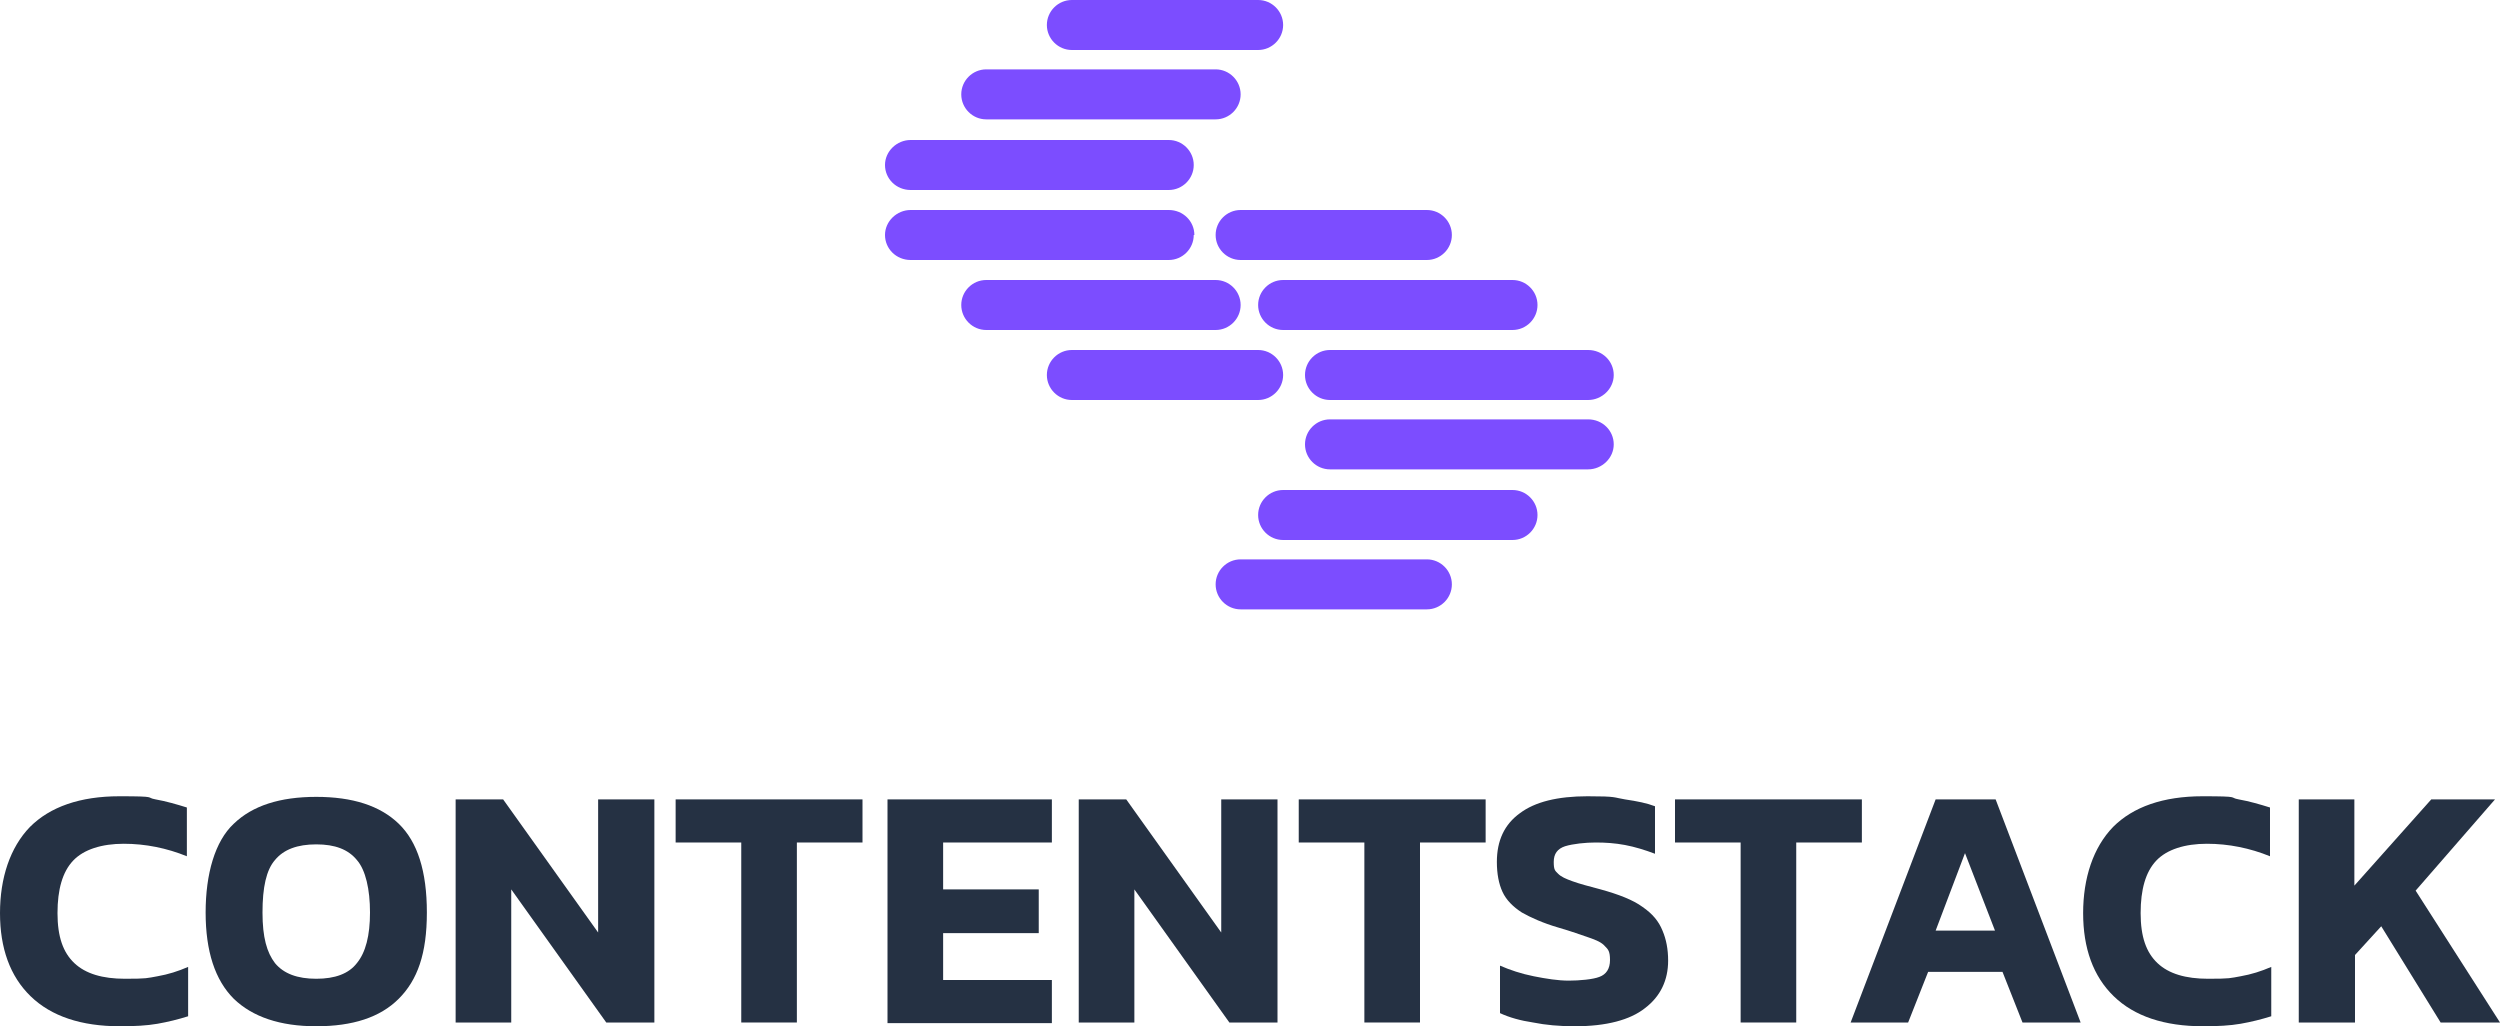
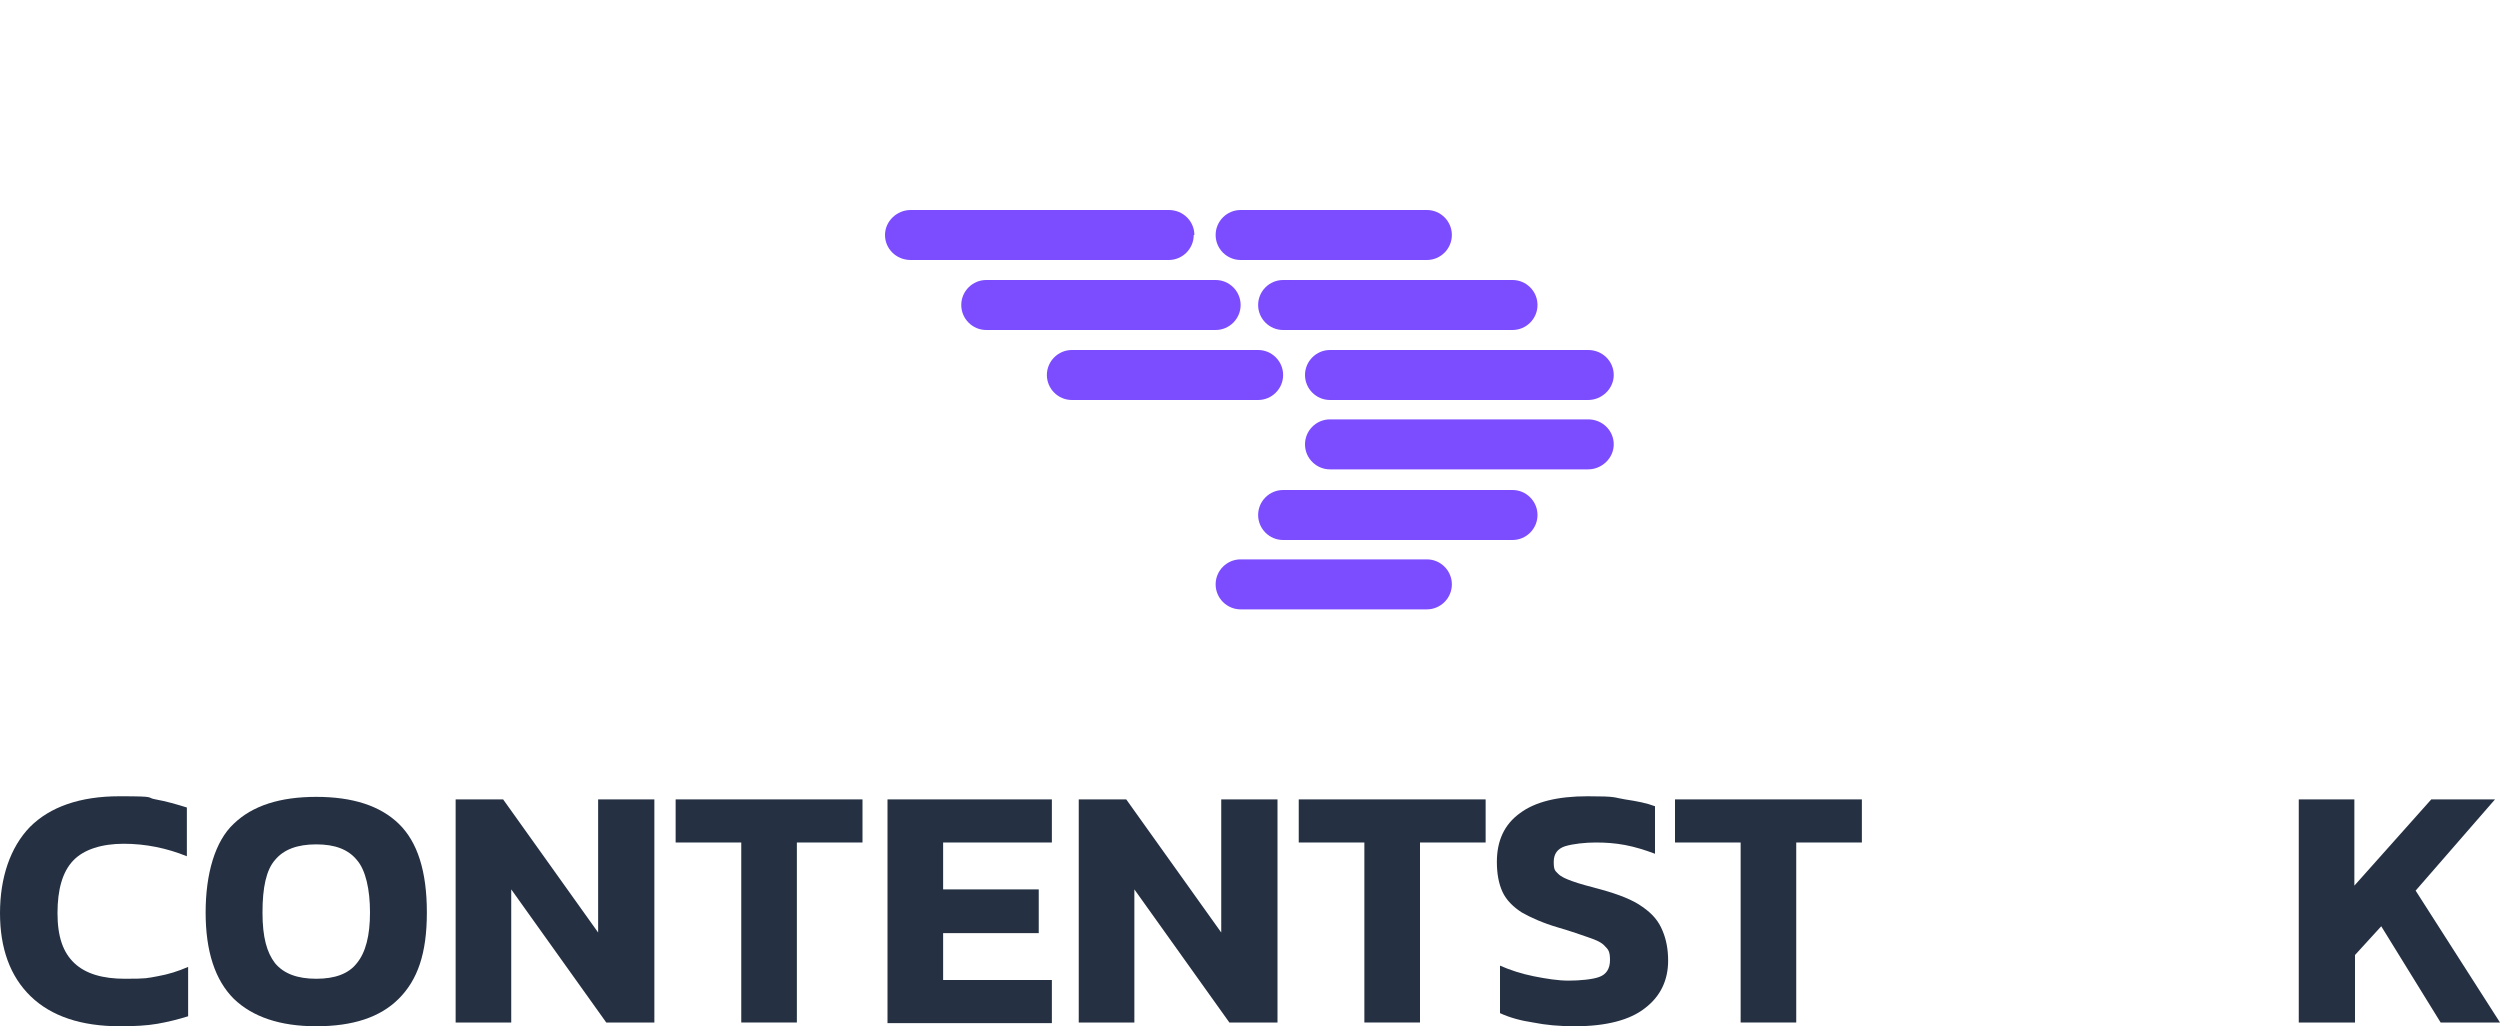
<svg xmlns="http://www.w3.org/2000/svg" width="95" height="39" viewBox="0 0 95 39" fill="none">
  <g clip-path="url(#clip0_1475_13100)">
-     <path d="M47.809 0H40.731C40.209 0 39.781 0.427 39.781 0.95C39.781 1.472 40.209 1.9 40.731 1.9H47.809C48.331 1.9 48.759 1.472 48.759 0.95C48.759 0.427 48.331 0 47.809 0Z" fill="#7C4DFF" />
    <path d="M47.809 13.3H40.731C40.209 13.3 39.781 13.728 39.781 14.25C39.781 14.773 40.209 15.2 40.731 15.2H47.809C48.331 15.2 48.759 14.773 48.759 14.25C48.759 13.728 48.331 13.3 47.809 13.3Z" fill="#7C4DFF" />
-     <path d="M46.194 2.636H37.477C36.955 2.636 36.528 3.064 36.528 3.586C36.528 4.109 36.955 4.536 37.477 4.536H46.194C46.716 4.536 47.144 4.109 47.144 3.586C47.144 3.064 46.716 2.636 46.194 2.636Z" fill="#7C4DFF" />
    <path d="M46.194 10.64H37.477C36.955 10.64 36.528 11.067 36.528 11.59C36.528 12.112 36.955 12.54 37.477 12.54H46.194C46.716 12.54 47.144 12.112 47.144 11.59C47.144 11.067 46.716 10.64 46.194 10.64Z" fill="#7C4DFF" />
-     <path d="M44.413 5.32H34.604C34.081 5.32 33.63 5.747 33.63 6.27C33.63 6.792 34.057 7.22 34.604 7.22H44.413C44.935 7.22 45.362 6.792 45.362 6.27C45.362 5.747 44.935 5.32 44.413 5.32Z" fill="#7C4DFF" />
    <path d="M45.386 8.93C45.386 8.407 44.959 7.98 44.413 7.98H34.604C34.081 7.98 33.63 8.407 33.63 8.93C33.63 9.452 34.057 9.88 34.604 9.88H44.413C44.935 9.88 45.362 9.452 45.362 8.93H45.386Z" fill="#7C4DFF" />
    <path d="M54.221 21.256H47.144C46.621 21.256 46.194 21.683 46.194 22.206C46.194 22.728 46.621 23.156 47.144 23.156H54.221C54.744 23.156 55.171 22.728 55.171 22.206C55.171 21.683 54.744 21.256 54.221 21.256Z" fill="#7C4DFF" />
    <path d="M54.221 7.98H47.144C46.621 7.98 46.194 8.407 46.194 8.93C46.194 9.452 46.621 9.88 47.144 9.88H54.221C54.744 9.88 55.171 9.452 55.171 8.93C55.171 8.407 54.744 7.98 54.221 7.98Z" fill="#7C4DFF" />
    <path d="M57.475 18.62H48.759C48.236 18.62 47.809 19.048 47.809 19.57C47.809 20.093 48.236 20.52 48.759 20.52H57.475C57.998 20.52 58.425 20.093 58.425 19.57C58.425 19.048 57.998 18.62 57.475 18.62Z" fill="#7C4DFF" />
    <path d="M57.475 10.64H48.759C48.236 10.64 47.809 11.067 47.809 11.59C47.809 12.112 48.236 12.54 48.759 12.54H57.475C57.998 12.54 58.425 12.112 58.425 11.59C58.425 11.067 57.998 10.64 57.475 10.64Z" fill="#7C4DFF" />
    <path d="M60.349 15.936H50.54C50.017 15.936 49.59 16.363 49.59 16.886C49.59 17.409 50.017 17.836 50.54 17.836H60.349C60.871 17.836 61.322 17.409 61.322 16.886C61.322 16.363 60.895 15.936 60.349 15.936Z" fill="#7C4DFF" />
    <path d="M60.349 13.3H50.54C50.017 13.3 49.59 13.728 49.59 14.25C49.59 14.773 50.017 15.2 50.54 15.2H60.349C60.871 15.2 61.322 14.773 61.322 14.25C61.322 13.728 60.895 13.3 60.349 13.3Z" fill="#7C4DFF" />
    <path d="M87.353 38.855V30.377H89.466V33.654L92.388 30.377H94.81L91.794 33.844L95 38.855H92.744L90.487 35.198L89.49 36.29V38.855H87.353Z" fill="#253143" />
-     <path d="M83.719 38.998C82.246 38.998 81.106 38.618 80.323 37.858C79.539 37.098 79.159 36.029 79.159 34.699C79.159 33.369 79.539 32.205 80.299 31.422C81.059 30.662 82.199 30.258 83.695 30.258C85.191 30.258 84.669 30.305 85.073 30.377C85.476 30.448 85.88 30.567 86.26 30.685V32.538C85.5 32.229 84.692 32.063 83.861 32.063C83.03 32.063 82.341 32.277 81.938 32.704C81.534 33.132 81.344 33.797 81.344 34.699C81.344 35.602 81.558 36.195 81.985 36.599C82.412 37.003 83.054 37.193 83.909 37.193C84.764 37.193 84.74 37.169 85.144 37.098C85.547 37.027 85.927 36.908 86.308 36.742V38.618C85.927 38.737 85.547 38.832 85.144 38.903C84.74 38.974 84.265 38.998 83.743 38.998H83.719Z" fill="#253143" />
-     <path d="M70.324 38.855L73.554 30.377H75.834L79.064 38.855H76.855L76.095 36.931H73.269L72.509 38.855H70.3H70.324ZM73.554 35.364H75.81L74.67 32.419L73.554 35.364Z" fill="#253143" />
    <path d="M66.144 38.855V32.015H63.65V30.377H70.751V32.015H68.257V38.855H66.144Z" fill="#253143" />
    <path d="M59.826 38.998C59.256 38.998 58.734 38.95 58.259 38.855C57.784 38.784 57.356 38.665 57 38.499V36.694C57.38 36.86 57.807 37.003 58.282 37.098C58.758 37.193 59.209 37.264 59.612 37.264C60.016 37.264 60.539 37.217 60.776 37.122C61.038 37.027 61.18 36.813 61.18 36.48C61.18 36.148 61.109 36.077 60.99 35.958C60.871 35.815 60.657 35.72 60.373 35.625C60.087 35.53 59.708 35.388 59.209 35.245C58.639 35.079 58.164 34.865 57.831 34.675C57.499 34.462 57.237 34.2 57.095 33.892C56.953 33.583 56.881 33.203 56.881 32.752C56.881 31.944 57.166 31.327 57.76 30.899C58.33 30.472 59.185 30.258 60.325 30.258C61.465 30.258 61.299 30.305 61.75 30.377C62.225 30.448 62.581 30.519 62.89 30.638V32.443C62.51 32.3 62.13 32.182 61.75 32.11C61.37 32.039 61.014 32.015 60.634 32.015C60.254 32.015 59.779 32.063 59.47 32.158C59.185 32.253 59.042 32.443 59.042 32.752C59.042 33.06 59.09 33.084 59.209 33.203C59.328 33.322 59.494 33.393 59.755 33.488C60.016 33.583 60.373 33.678 60.824 33.797C61.513 33.987 62.059 34.2 62.415 34.462C62.795 34.723 63.032 35.008 63.175 35.364C63.318 35.697 63.389 36.077 63.389 36.504C63.389 37.24 63.104 37.858 62.51 38.309C61.94 38.76 61.038 38.998 59.85 38.998H59.826Z" fill="#253143" />
    <path d="M51.846 38.855V32.015H49.352V30.377H56.454V32.015H53.96V38.855H51.846Z" fill="#253143" />
    <path d="M40.992 38.855V30.377H42.797L46.407 35.435V30.377H48.545V38.855H46.716L43.106 33.797V38.855H40.992Z" fill="#253143" />
    <path d="M33.725 38.855V30.377H39.971V32.015H35.839V33.797H39.472V35.459H35.839V37.24H39.971V38.879H33.725V38.855Z" fill="#253143" />
    <path d="M28.168 38.855V32.015H25.674V30.377H32.775V32.015H30.281V38.855H28.168Z" fill="#253143" />
    <path d="M17.314 38.855V30.377H19.119L22.729 35.435V30.377H24.866V38.855H23.038L19.427 33.797V38.855H17.314Z" fill="#253143" />
    <path d="M12.018 38.998C10.64 38.998 9.595 38.641 8.883 37.953C8.17 37.24 7.814 36.148 7.814 34.675C7.814 33.203 8.17 31.968 8.883 31.302C9.595 30.614 10.64 30.281 12.018 30.281C13.395 30.281 14.44 30.614 15.152 31.302C15.865 31.991 16.221 33.108 16.221 34.675C16.221 36.242 15.865 37.24 15.152 37.953C14.44 38.665 13.395 38.998 12.018 38.998ZM12.018 37.193C12.73 37.193 13.252 37.002 13.561 36.599C13.894 36.195 14.06 35.554 14.06 34.675C14.06 33.796 13.894 33.06 13.561 32.68C13.229 32.276 12.73 32.086 12.018 32.086C11.305 32.086 10.783 32.276 10.45 32.68C10.117 33.06 9.975 33.725 9.975 34.675C9.975 35.625 10.141 36.195 10.45 36.599C10.783 37.002 11.305 37.193 12.018 37.193Z" fill="#253143" />
    <path d="M4.56 38.998C3.087 38.998 1.948 38.618 1.164 37.858C0.38 37.098 0 36.029 0 34.699C0 33.369 0.38 32.205 1.14 31.422C1.9 30.662 3.04 30.258 4.536 30.258C6.032 30.258 5.51 30.305 5.914 30.377C6.317 30.448 6.721 30.567 7.101 30.685V32.538C6.341 32.229 5.534 32.063 4.702 32.063C3.871 32.063 3.183 32.277 2.779 32.704C2.375 33.132 2.185 33.797 2.185 34.699C2.185 35.602 2.399 36.195 2.826 36.599C3.254 37.003 3.895 37.193 4.75 37.193C5.605 37.193 5.581 37.169 5.985 37.098C6.389 37.027 6.769 36.908 7.149 36.742V38.618C6.769 38.737 6.389 38.832 5.985 38.903C5.581 38.974 5.106 38.998 4.584 38.998H4.56Z" fill="#253143" />
  </g>
  <defs>
    <clipPath id="clip0_1475_13100">
      <rect width="95" height="38.998" fill="white" />
    </clipPath>
  </defs>
</svg>